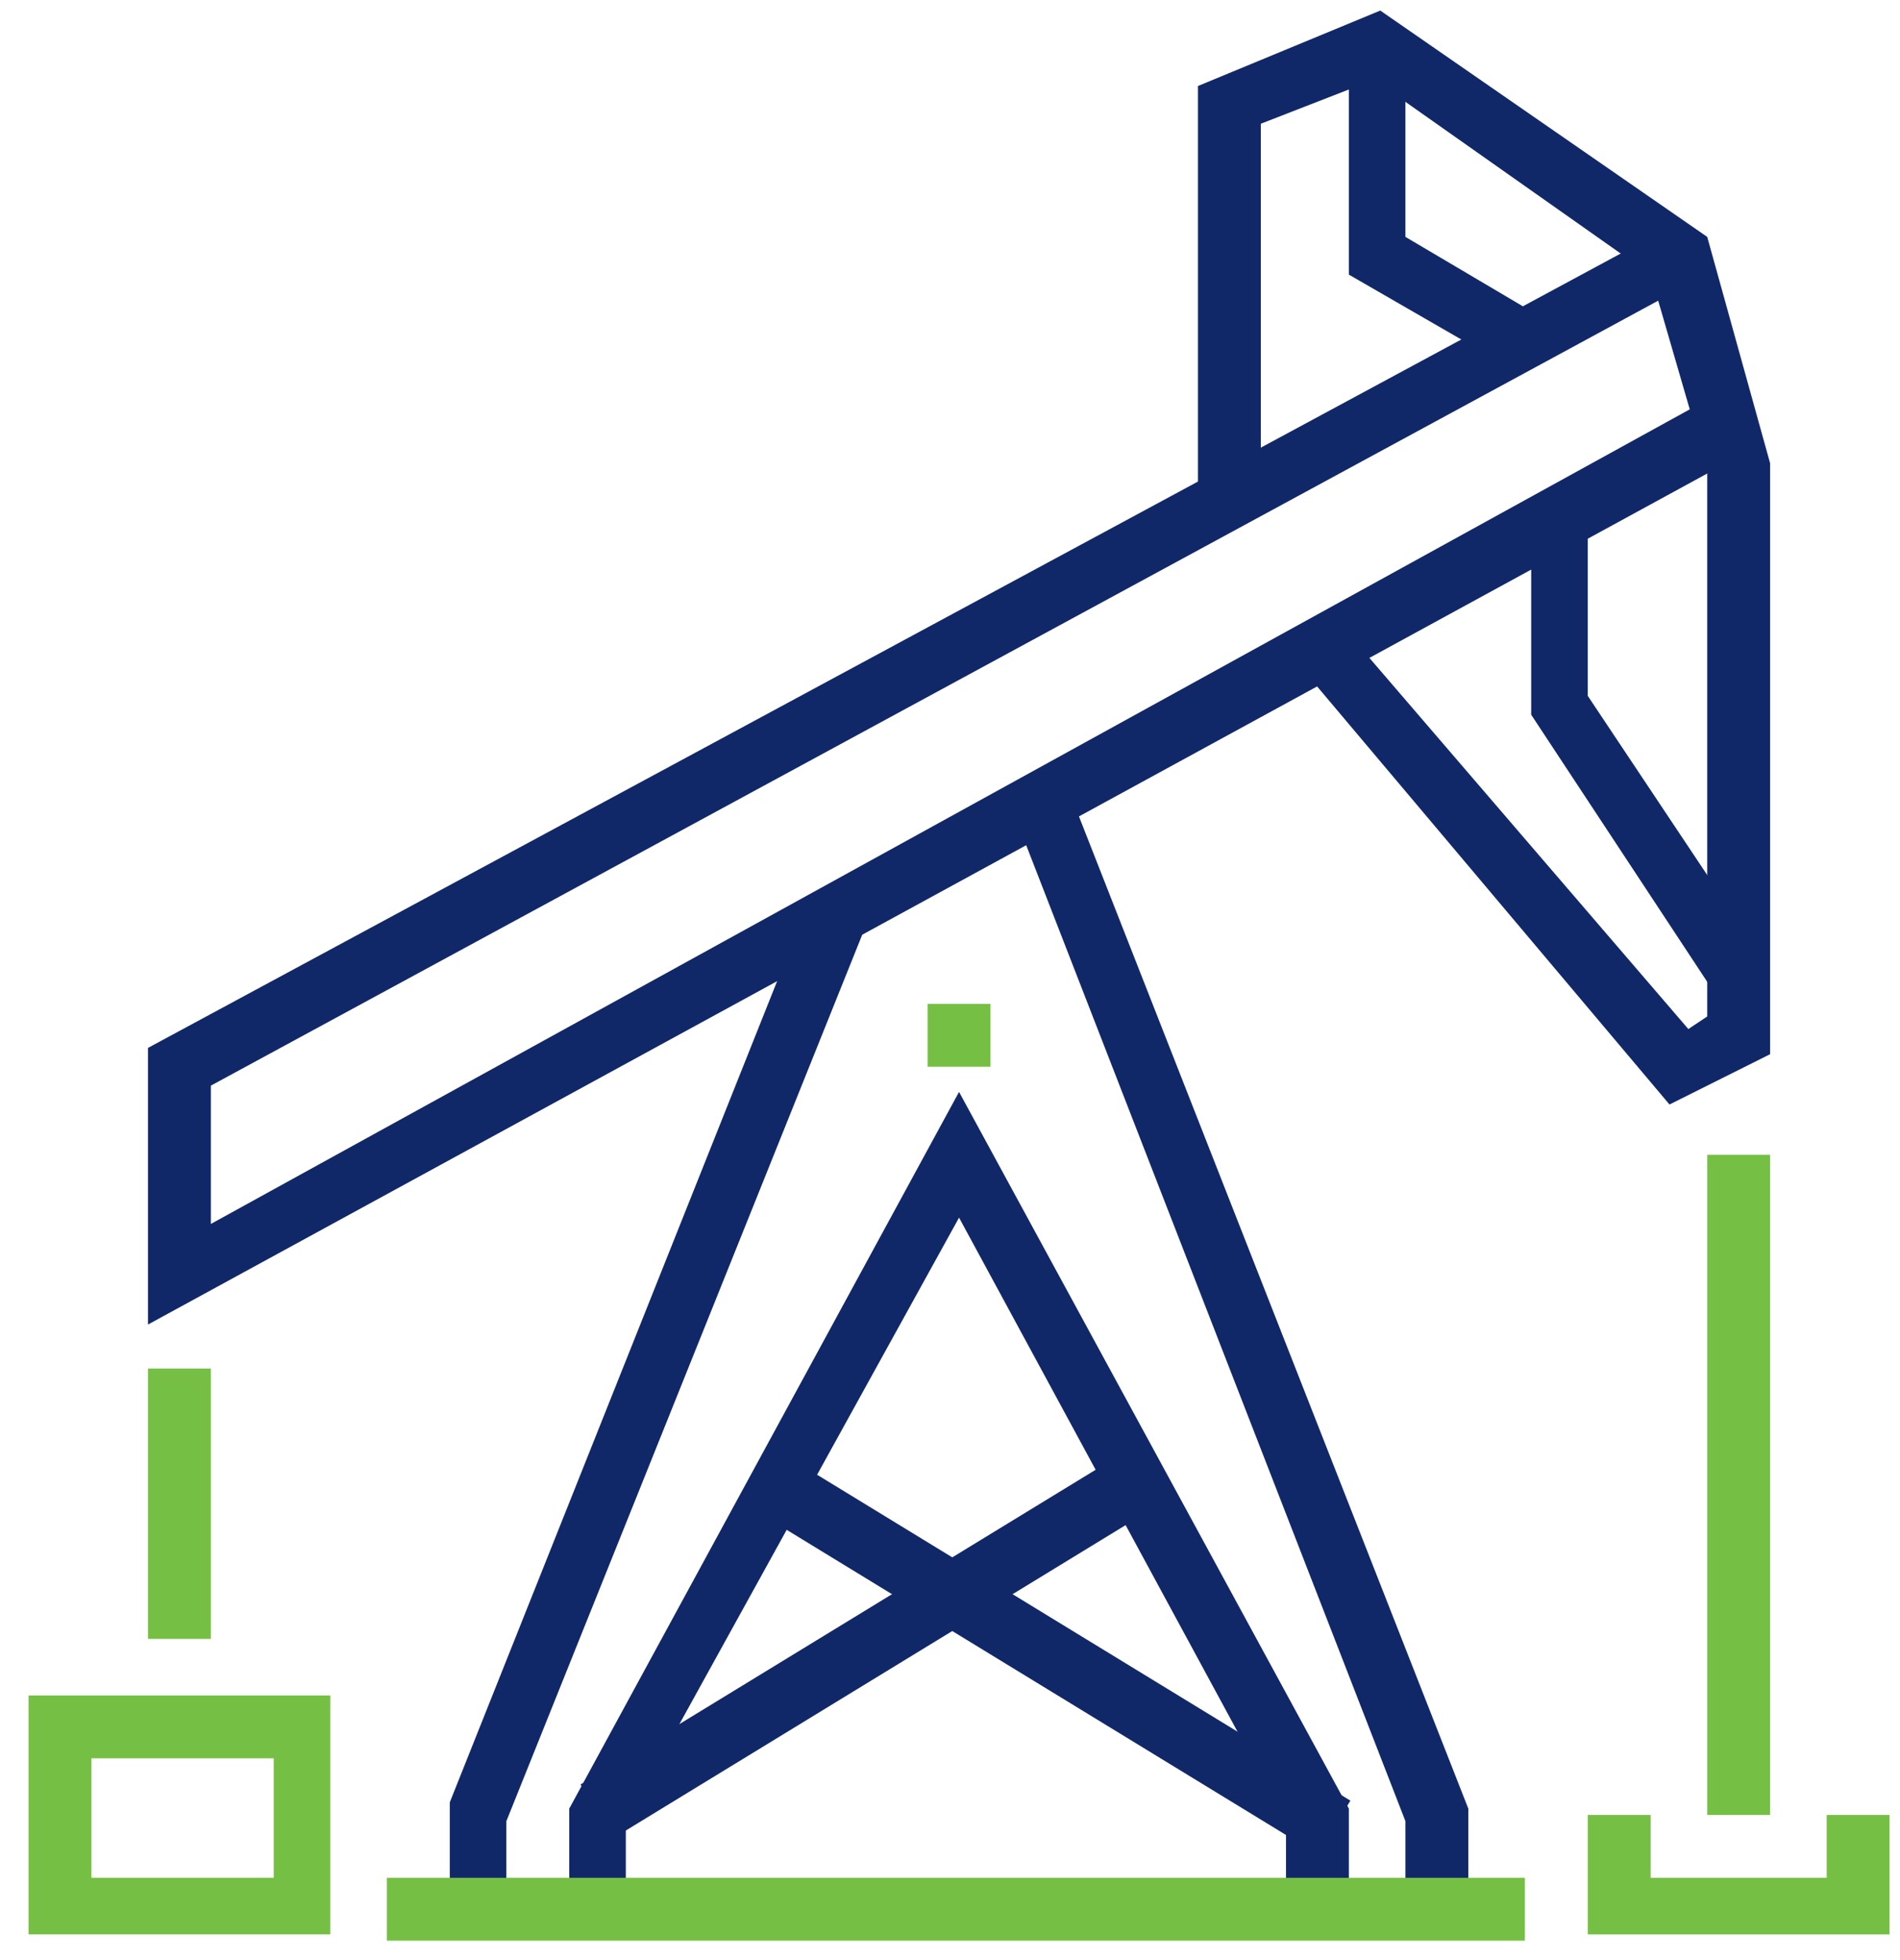
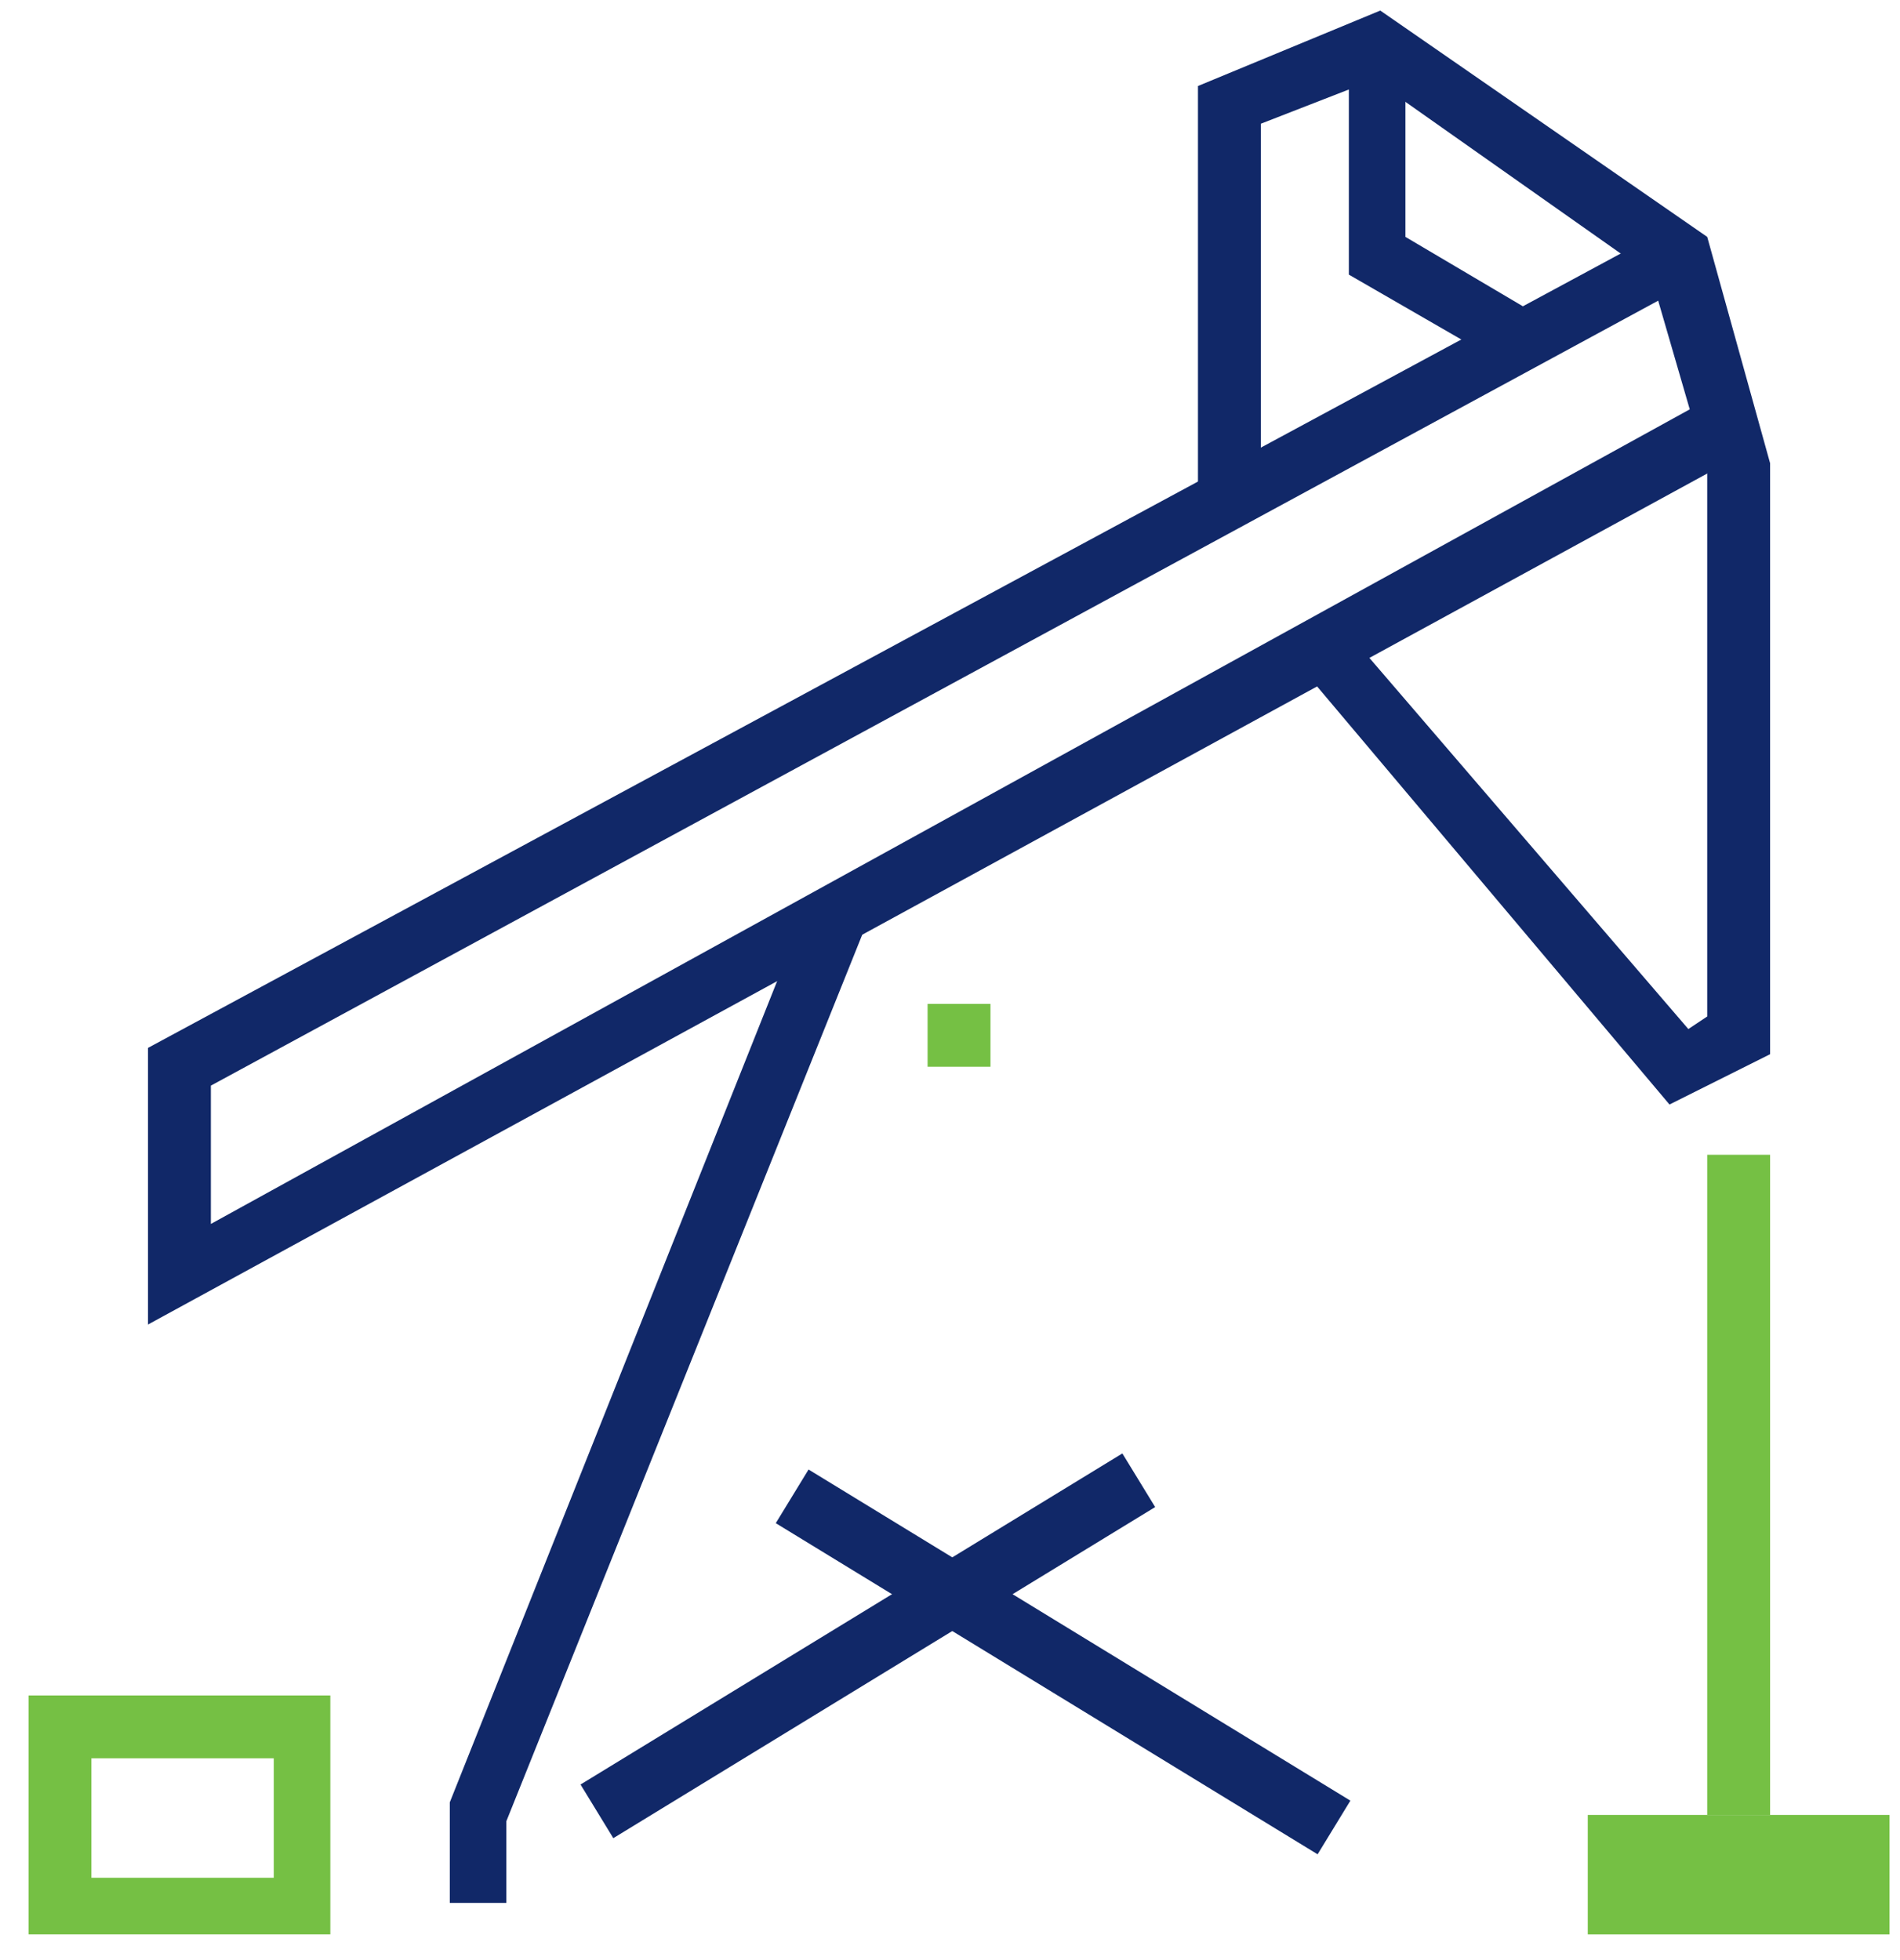
<svg xmlns="http://www.w3.org/2000/svg" width="63" height="65" viewBox="0 0 63 65" fill="none">
-   <path d="M48.686 63.098H46.601V60.388L33.884 27.659L35.761 27.033L48.686 59.971V63.098Z" fill="#112868" />
  <path d="M16.79 63.098H14.914V59.971V59.763L26.797 29.952L28.673 30.786L16.79 60.388V63.098Z" fill="#112868" />
-   <path d="M44.725 63.098H42.641V60.388L31.8 40.375L20.751 60.388V63.098H18.875V59.971L31.8 36.206L44.725 59.971V63.098Z" fill="#112868" />
  <path d="M26.81 48.727L25.723 50.506L43.689 61.486L44.776 59.707L26.81 48.727Z" fill="#112868" />
  <path d="M37.215 48.194L19.249 59.172L20.336 60.951L38.303 49.972L37.215 48.194Z" fill="#112868" />
  <path d="M4.907 43.92V34.747L55.149 7.646L56.191 9.314L6.992 35.998V40.584L56.191 13.484L57.233 15.36L4.907 43.92Z" fill="#112868" />
  <path d="M55.357 36.624L43.057 22.031L44.517 20.78L55.982 34.122L56.608 33.705V15.568L54.731 9.106L45.559 2.643L41.806 4.103V16.402H39.722V2.852L45.767 0.35L56.608 7.855L58.693 15.36V34.956L55.357 36.624Z" fill="#112868" />
-   <path d="M56.816 32.872L50.771 23.699V17.445H52.647V23.074L58.484 31.829L56.816 32.872Z" fill="#112868" />
  <path d="M50.145 12.233L44.725 9.106V1.601H46.601V7.855L51.187 10.565L50.145 12.233Z" fill="#112868" />
  <path d="M58.693 38.291H56.608V60.181H58.693V38.291Z" fill="#75C044" />
-   <path d="M50.562 62.265H12.829V64.35H50.562V62.265Z" fill="#75C044" />
-   <path d="M62.653 64.142H52.647V60.181H54.731V62.265H60.569V60.181H62.653V64.142Z" fill="#75C044" />
+   <path d="M62.653 64.142H52.647V60.181H54.731H60.569V60.181H62.653V64.142Z" fill="#75C044" />
  <path d="M10.953 64.141H0.947V56.219H10.953V64.141ZM3.031 62.264H9.077V58.303H3.031V62.264Z" fill="#75C044" />
-   <path d="M6.992 45.379H4.907V54.344H6.992V45.379Z" fill="#75C044" />
  <path d="M32.842 33.288H30.757V35.372H32.842V33.288Z" fill="#75C044" />
</svg>